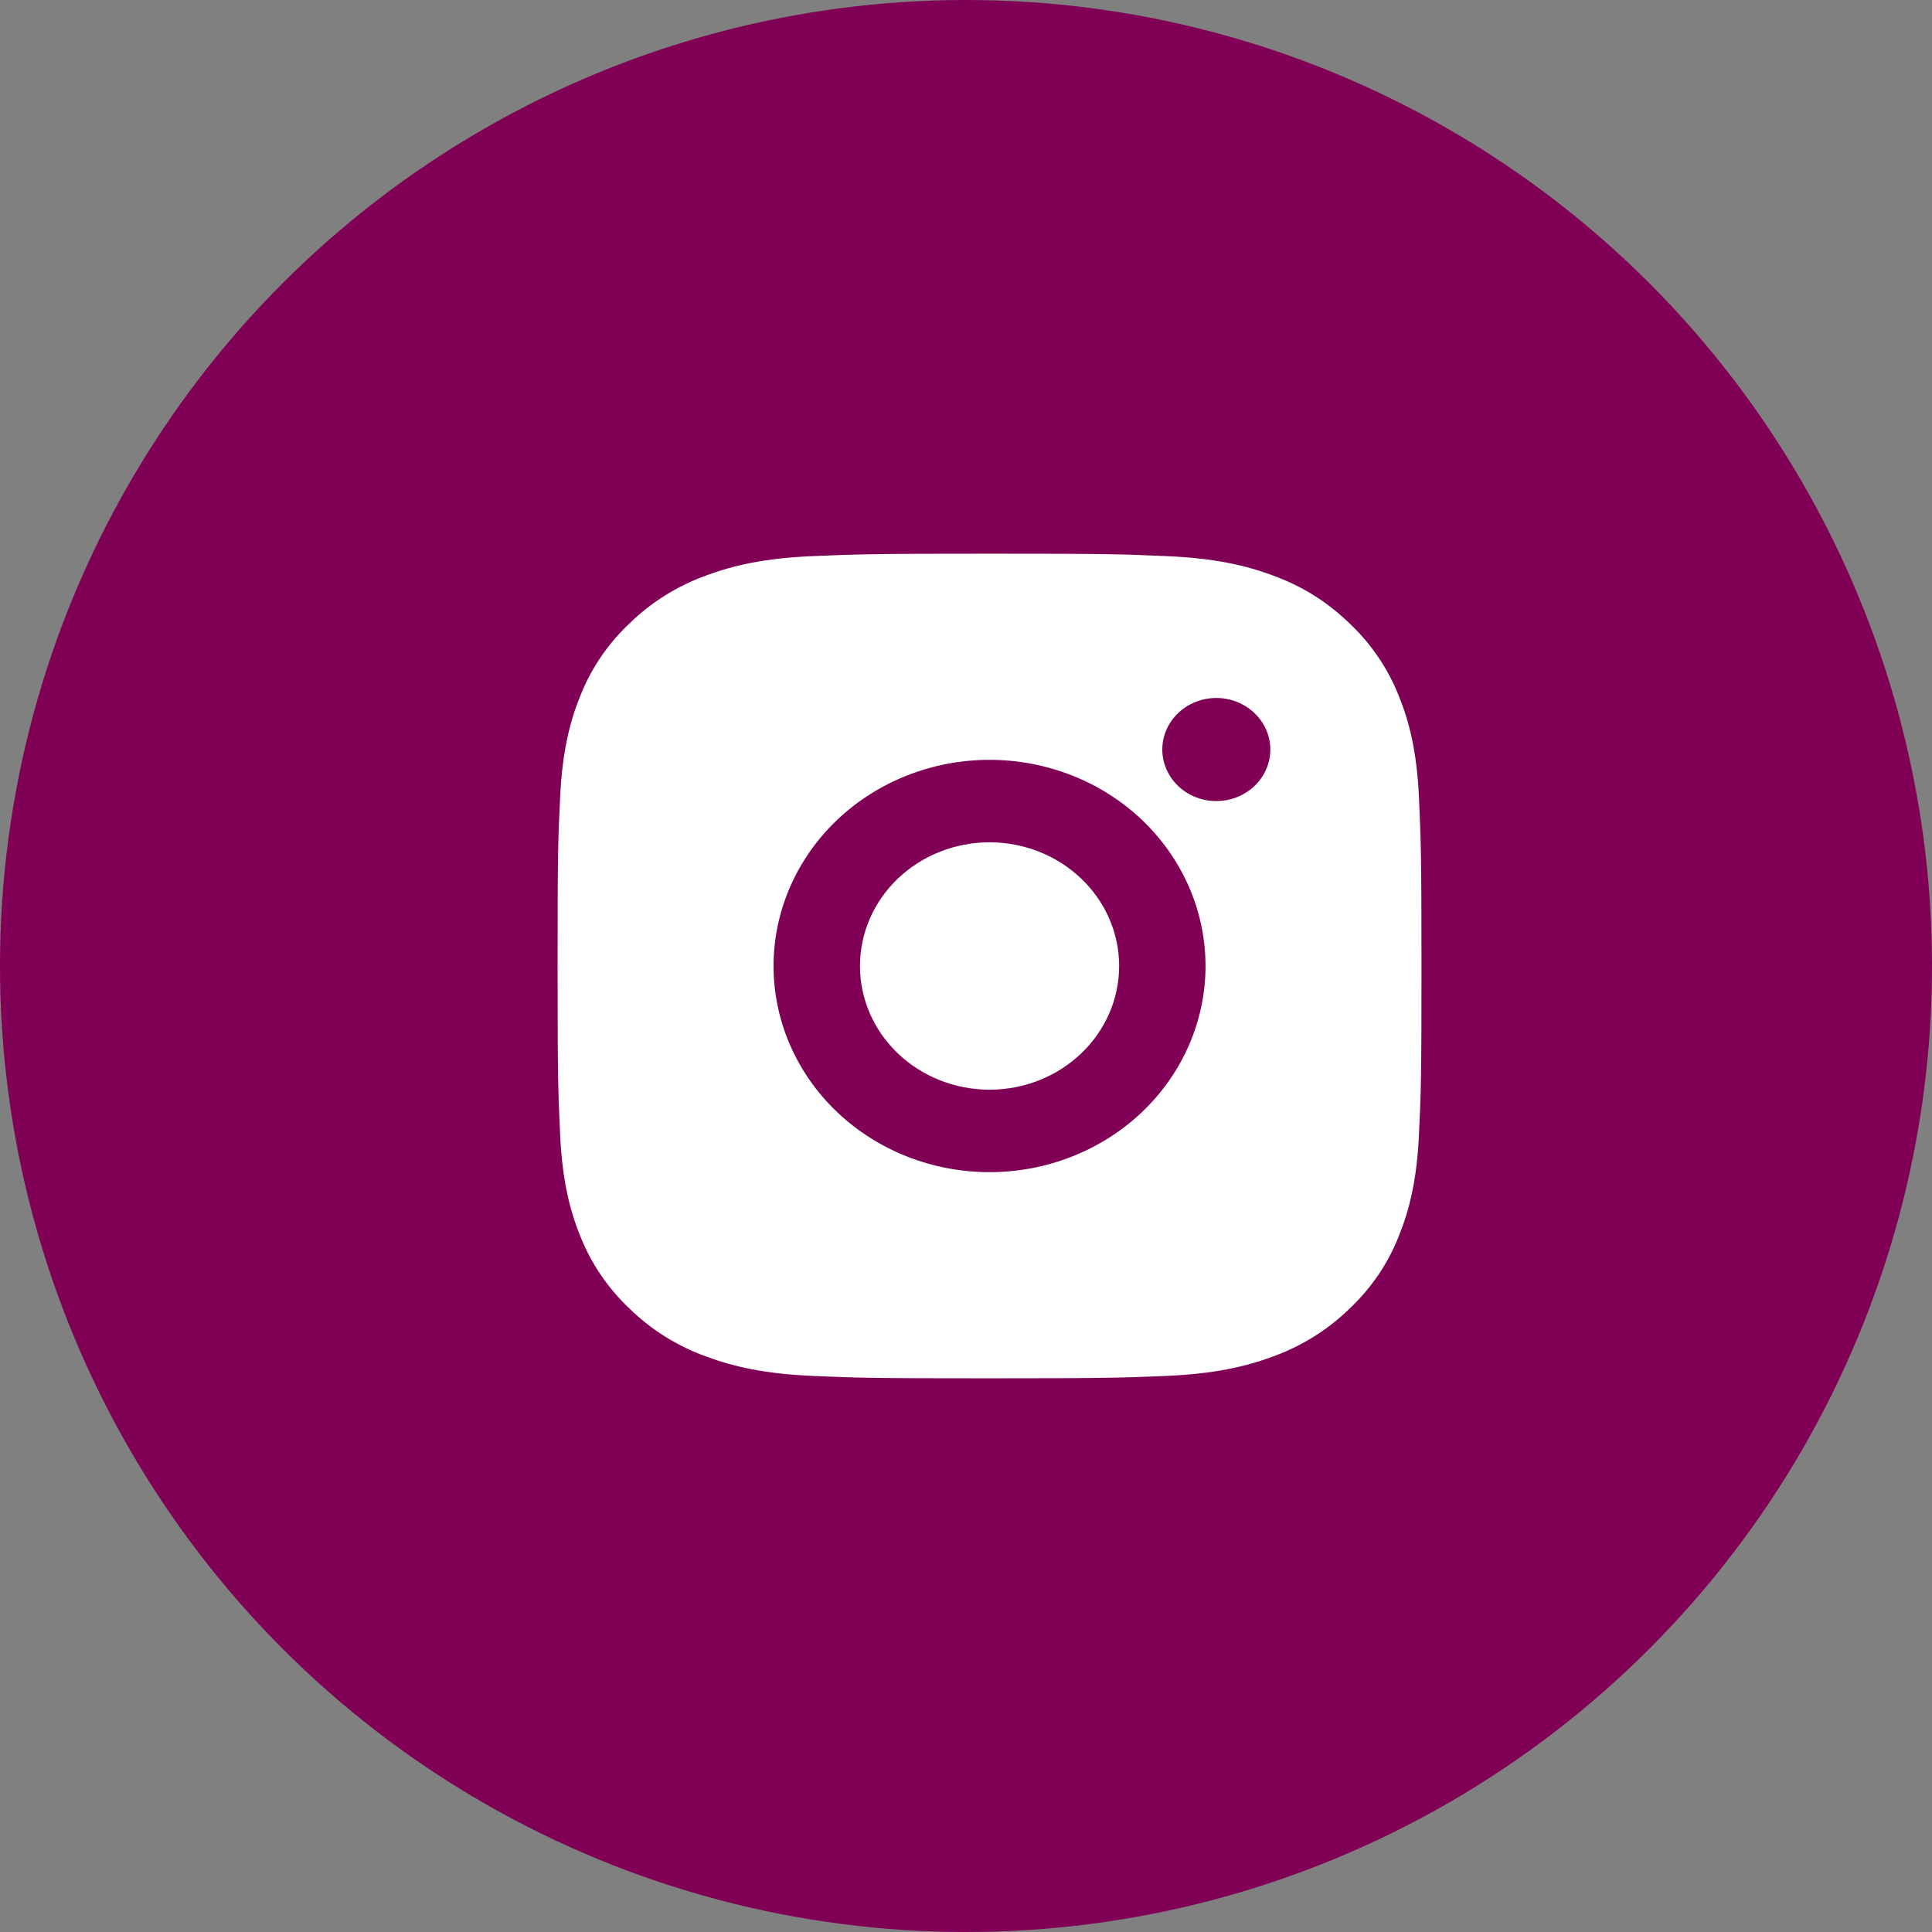
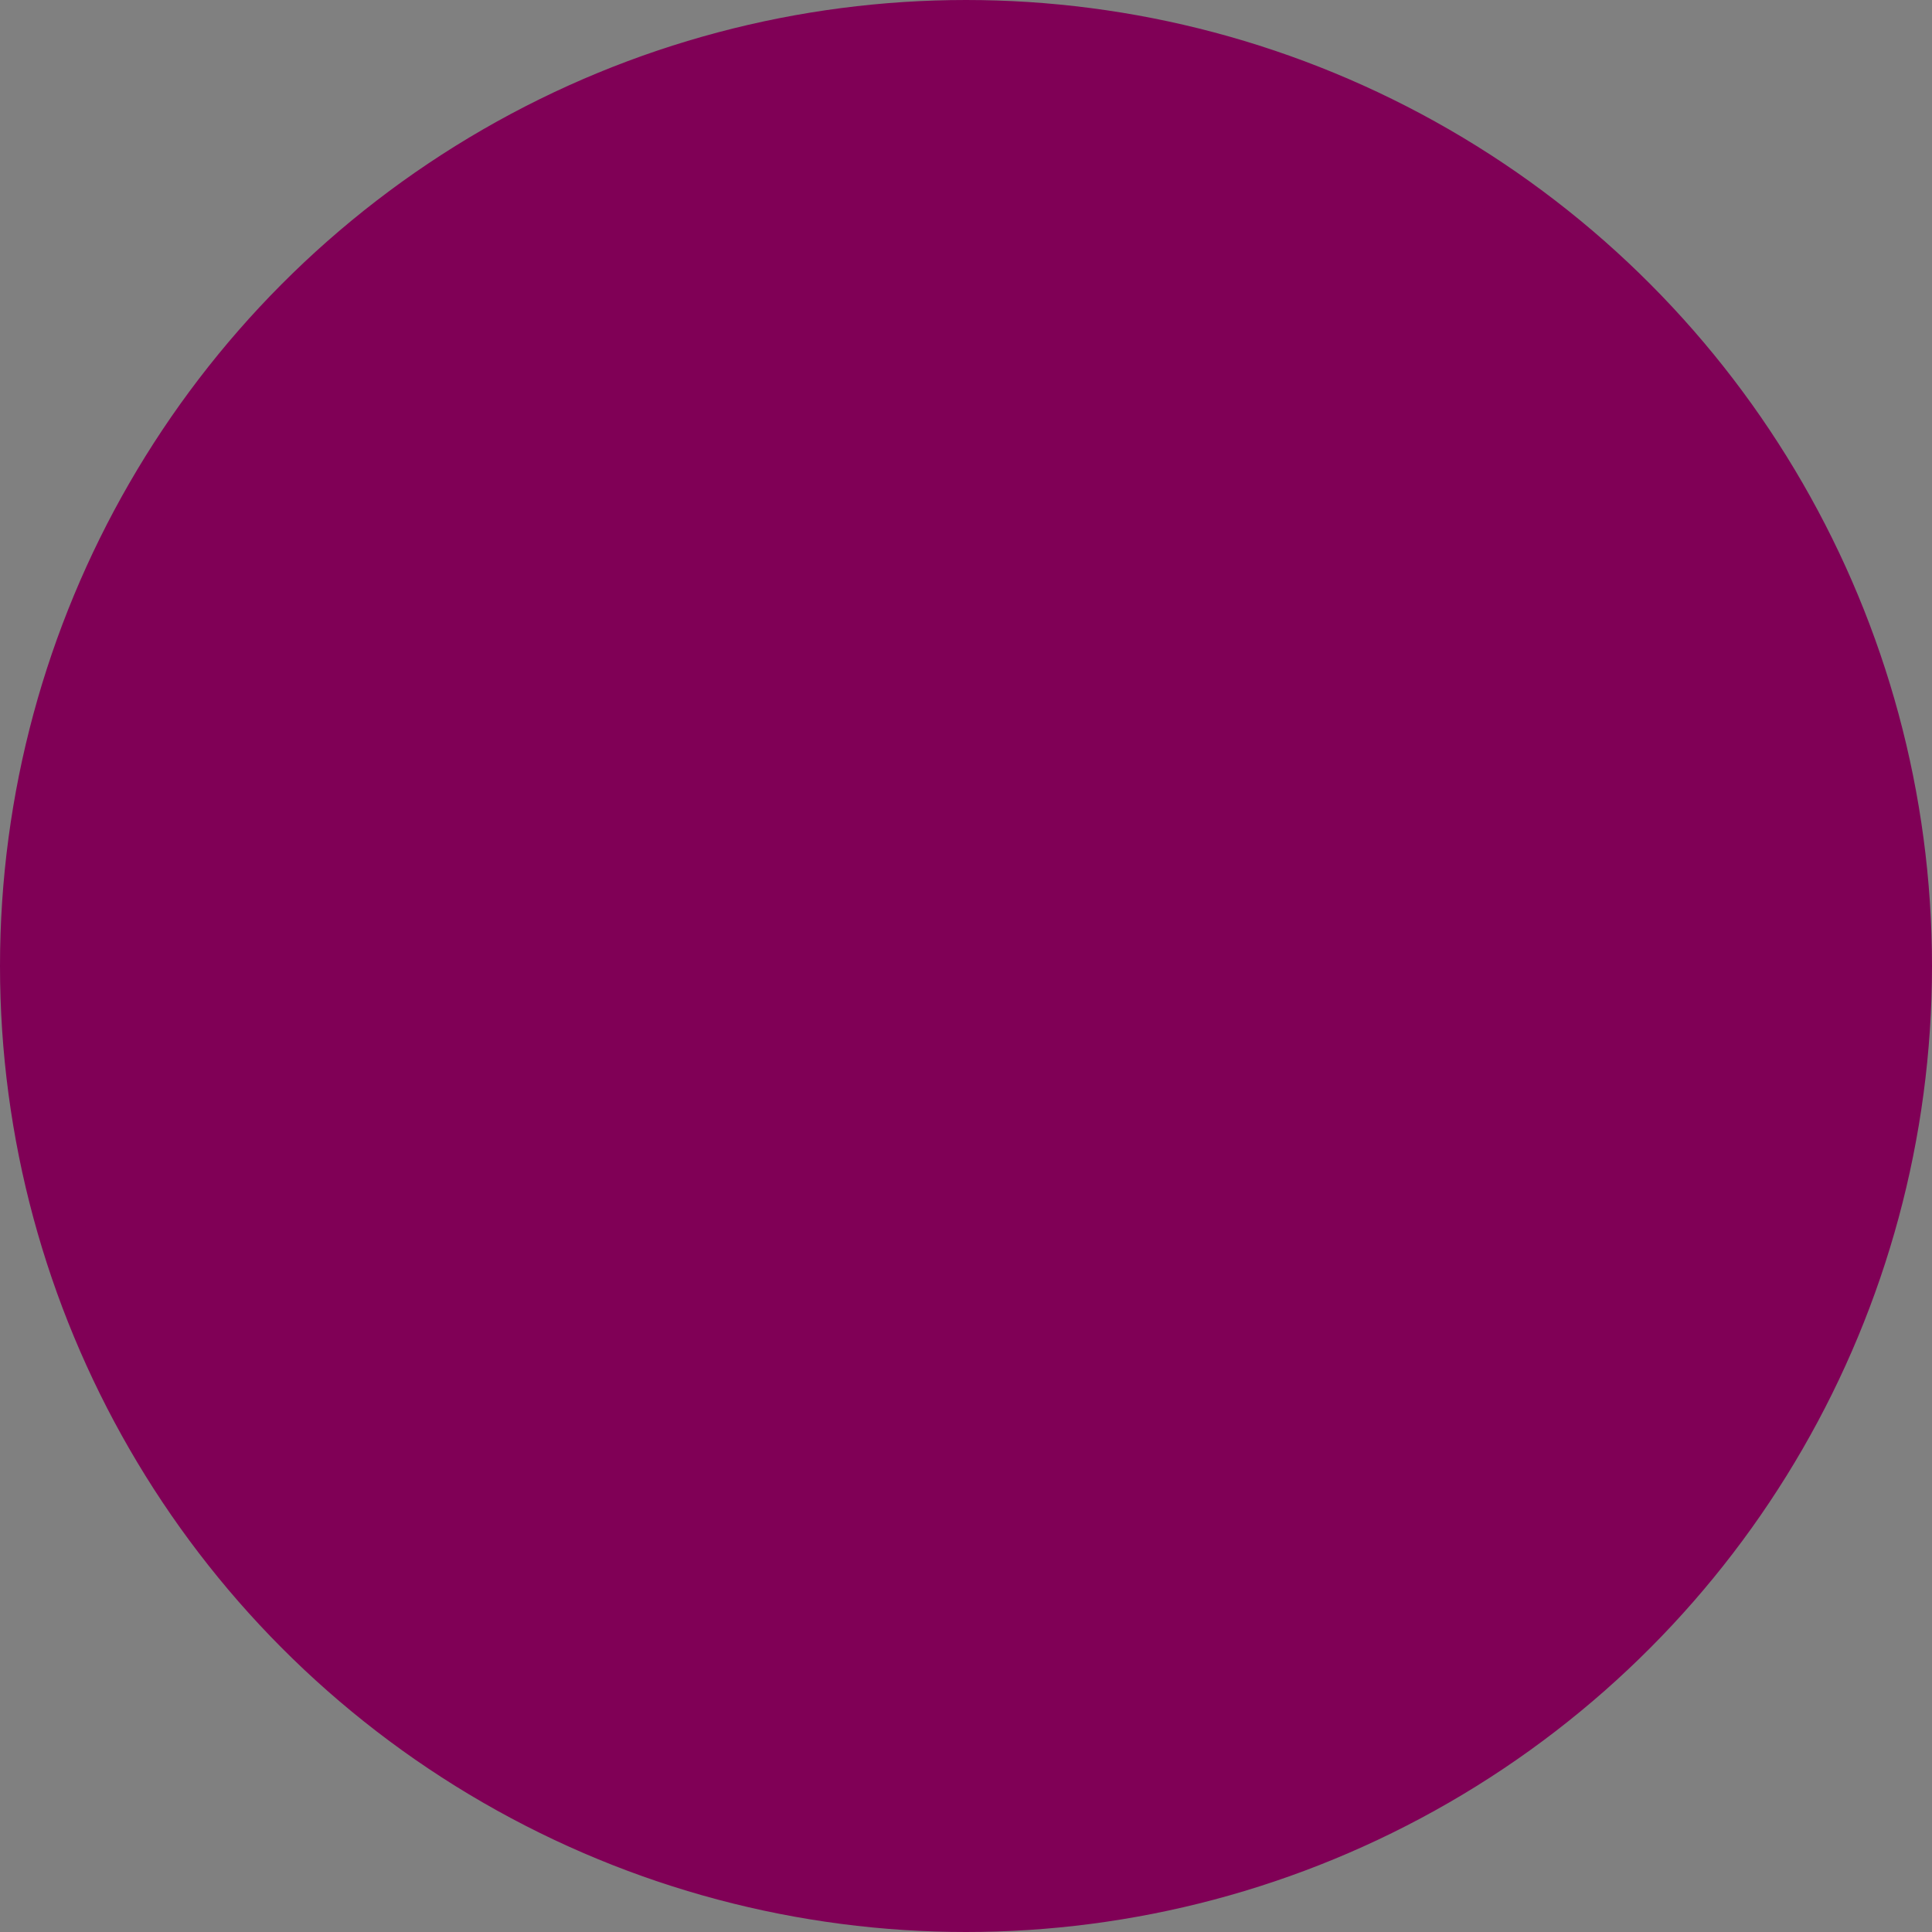
<svg xmlns="http://www.w3.org/2000/svg" width="41" height="41" viewBox="0 0 41 41" fill="none">
  <rect x="0" y="0" width="41" height="41" fill="#808080" stroke="none" />
  <circle cx="20.5" cy="20.5" r="20" fill="#800056" stroke="#800056" />
  <g clip-path="url(#clip0_101_2)">
-     <path d="M21 11.75C23.49 11.75 23.801 11.759 24.778 11.803C25.754 11.846 26.419 11.992 27.004 12.209C27.609 12.432 28.119 12.733 28.628 13.218C29.094 13.656 29.455 14.185 29.685 14.769C29.912 15.326 30.066 15.961 30.111 16.893C30.154 17.826 30.166 18.123 30.166 20.5C30.166 22.877 30.157 23.174 30.111 24.107C30.066 25.039 29.912 25.673 29.685 26.231C29.456 26.816 29.095 27.345 28.628 27.782C28.17 28.227 27.616 28.571 27.004 28.791C26.42 29.007 25.754 29.154 24.778 29.198C23.801 29.239 23.49 29.25 21 29.25C18.509 29.25 18.198 29.241 17.221 29.198C16.245 29.154 15.58 29.007 14.995 28.791C14.383 28.571 13.829 28.227 13.371 27.782C12.905 27.344 12.544 26.815 12.314 26.231C12.087 25.674 11.934 25.039 11.888 24.107C11.845 23.174 11.833 22.877 11.833 20.5C11.833 18.123 11.842 17.826 11.888 16.893C11.934 15.96 12.087 15.327 12.314 14.769C12.544 14.184 12.904 13.655 13.371 13.218C13.829 12.773 14.384 12.429 14.995 12.209C15.58 11.992 16.244 11.846 17.221 11.803C18.198 11.761 18.509 11.75 21 11.75ZM21 16.125C19.784 16.125 18.618 16.586 17.759 17.406C16.899 18.227 16.416 19.34 16.416 20.5C16.416 21.66 16.899 22.773 17.759 23.594C18.618 24.414 19.784 24.875 21 24.875C22.215 24.875 23.381 24.414 24.241 23.594C25.1 22.773 25.583 21.66 25.583 20.5C25.583 19.34 25.1 18.227 24.241 17.406C23.381 16.586 22.215 16.125 21 16.125ZM26.958 15.906C26.958 15.616 26.837 15.338 26.622 15.133C26.407 14.928 26.116 14.812 25.812 14.812C25.508 14.812 25.217 14.928 25.002 15.133C24.787 15.338 24.666 15.616 24.666 15.906C24.666 16.196 24.787 16.474 25.002 16.68C25.217 16.885 25.508 17 25.812 17C26.116 17 26.407 16.885 26.622 16.68C26.837 16.474 26.958 16.196 26.958 15.906ZM21 17.875C21.729 17.875 22.428 18.152 22.944 18.644C23.46 19.136 23.75 19.804 23.75 20.5C23.75 21.196 23.46 21.864 22.944 22.356C22.428 22.848 21.729 23.125 21 23.125C20.27 23.125 19.571 22.848 19.055 22.356C18.539 21.864 18.25 21.196 18.25 20.5C18.25 19.804 18.539 19.136 19.055 18.644C19.571 18.152 20.27 17.875 21 17.875Z" fill="white" />
-   </g>
+     </g>
  <defs>
    <clipPath id="clip0_101_2">
      <rect width="22" height="21" fill="white" transform="translate(10 10)" />
    </clipPath>
  </defs>
</svg>